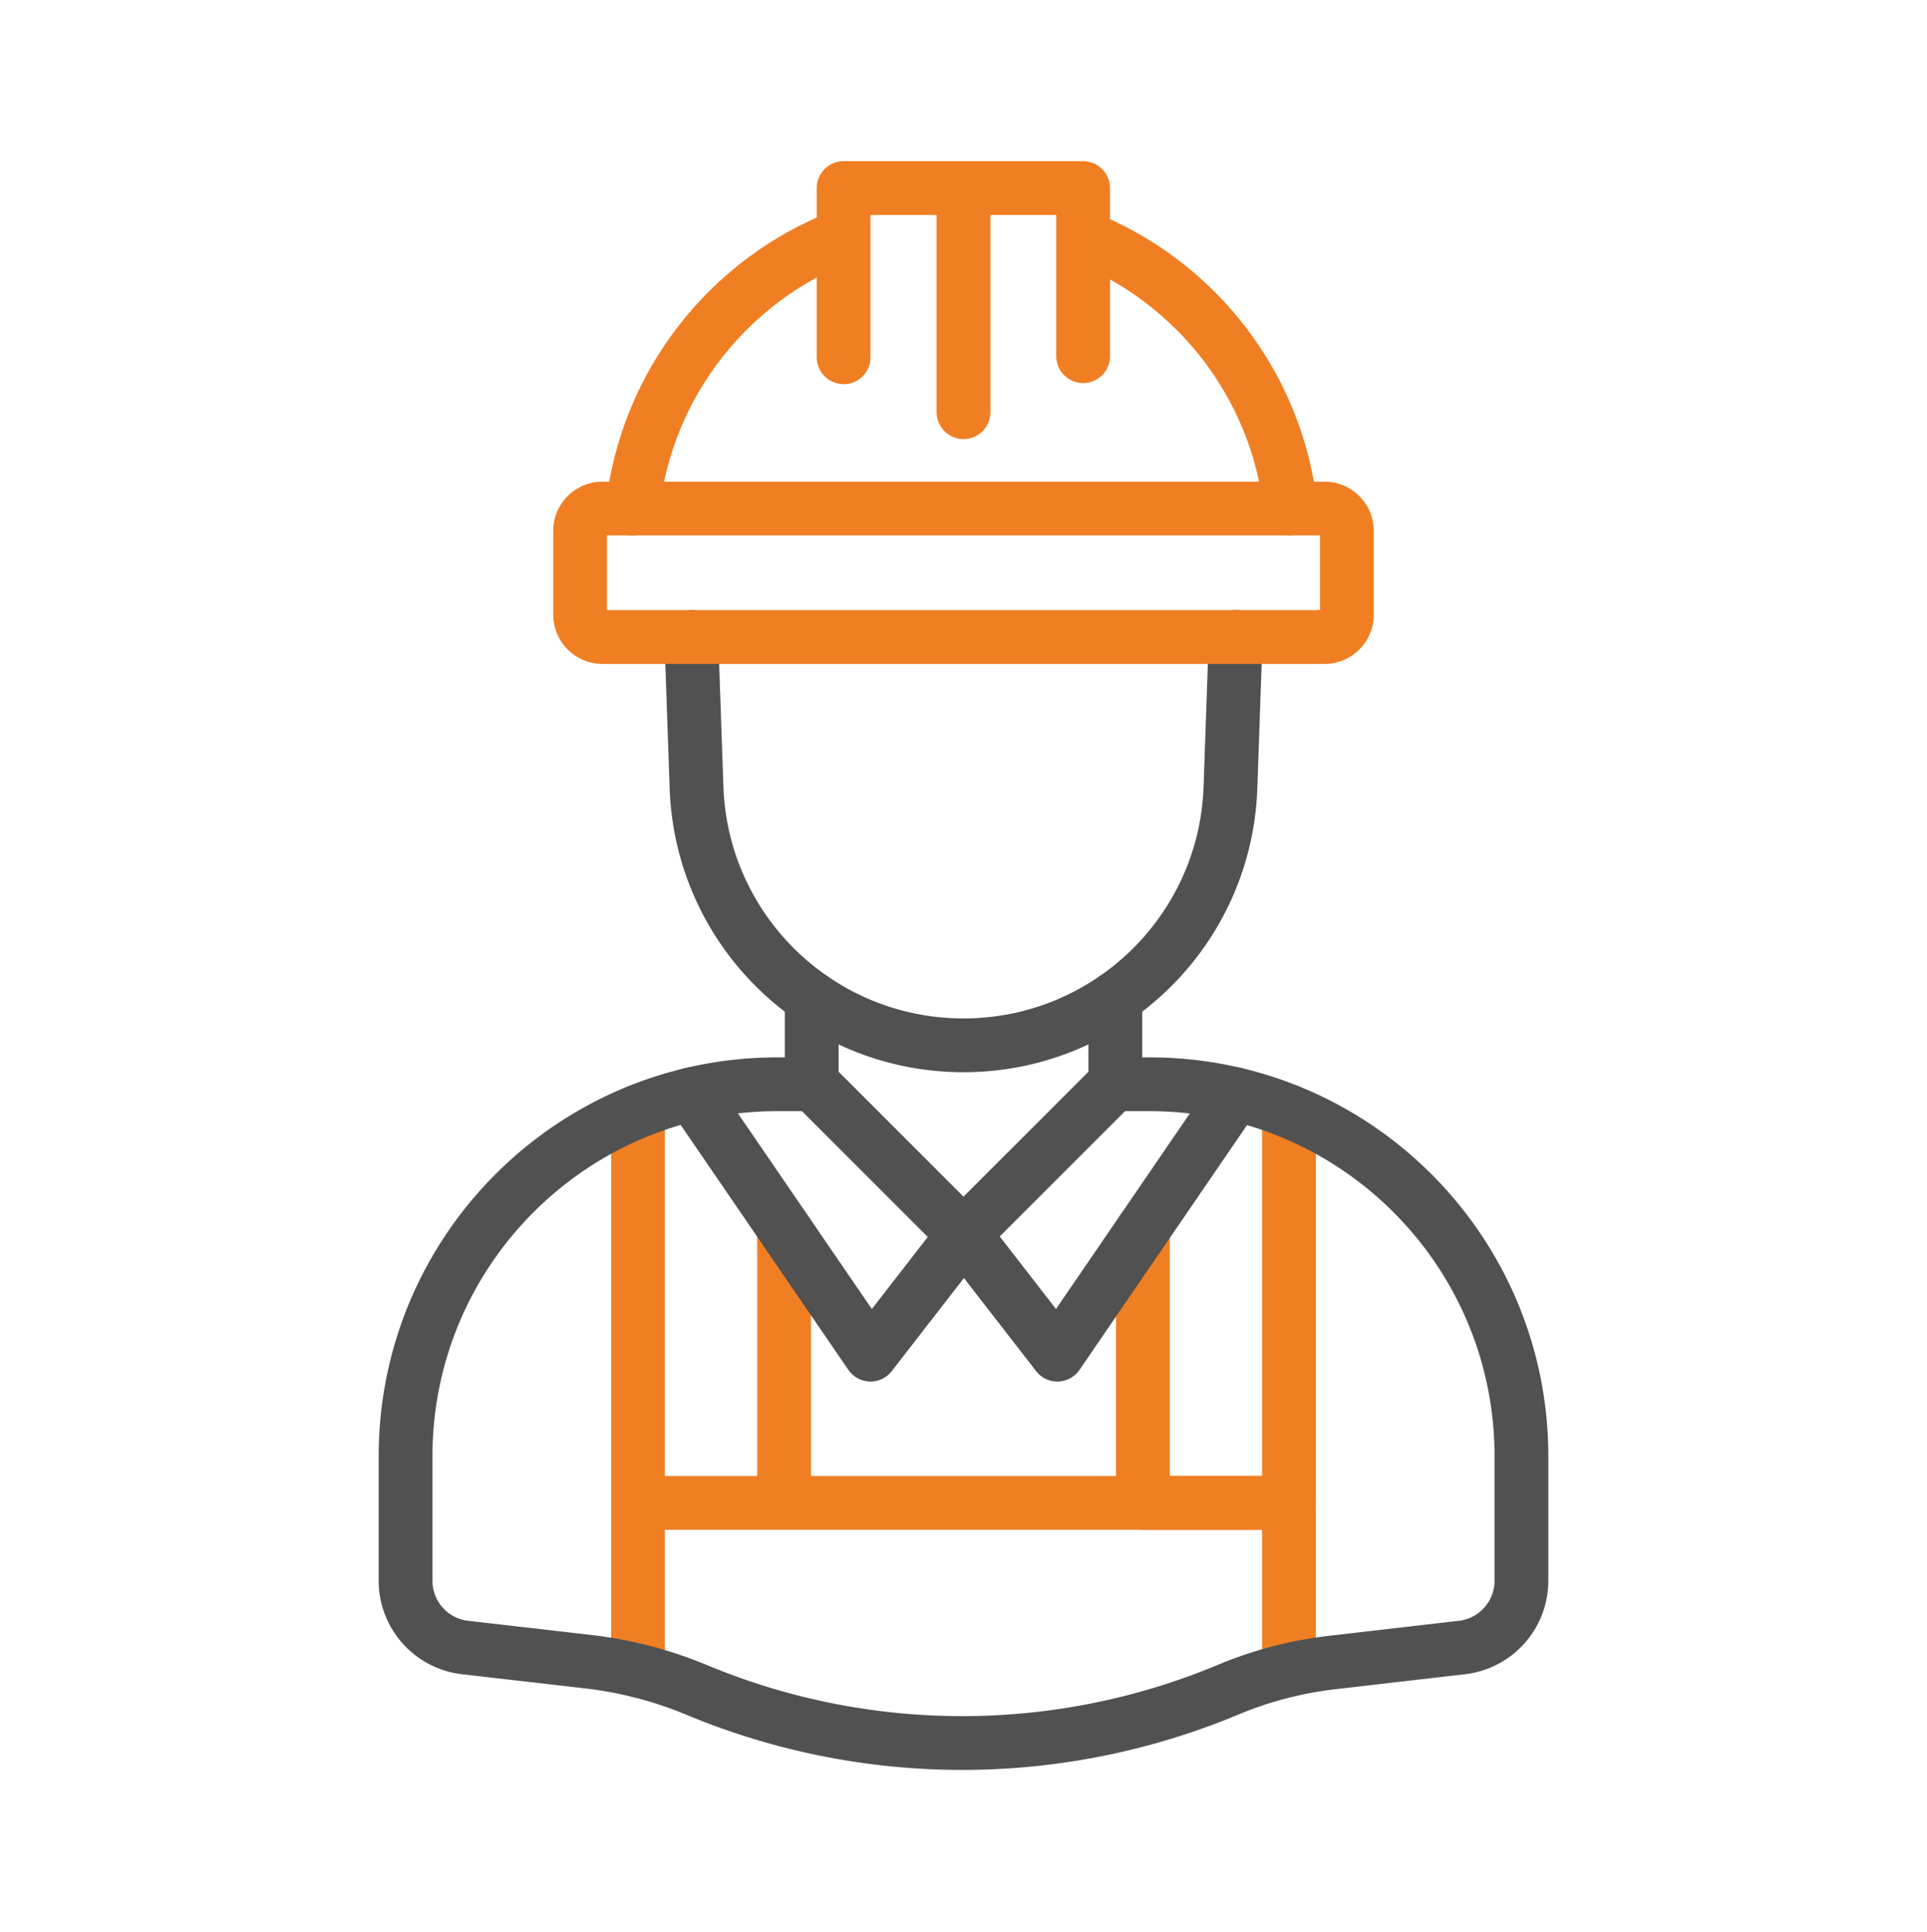
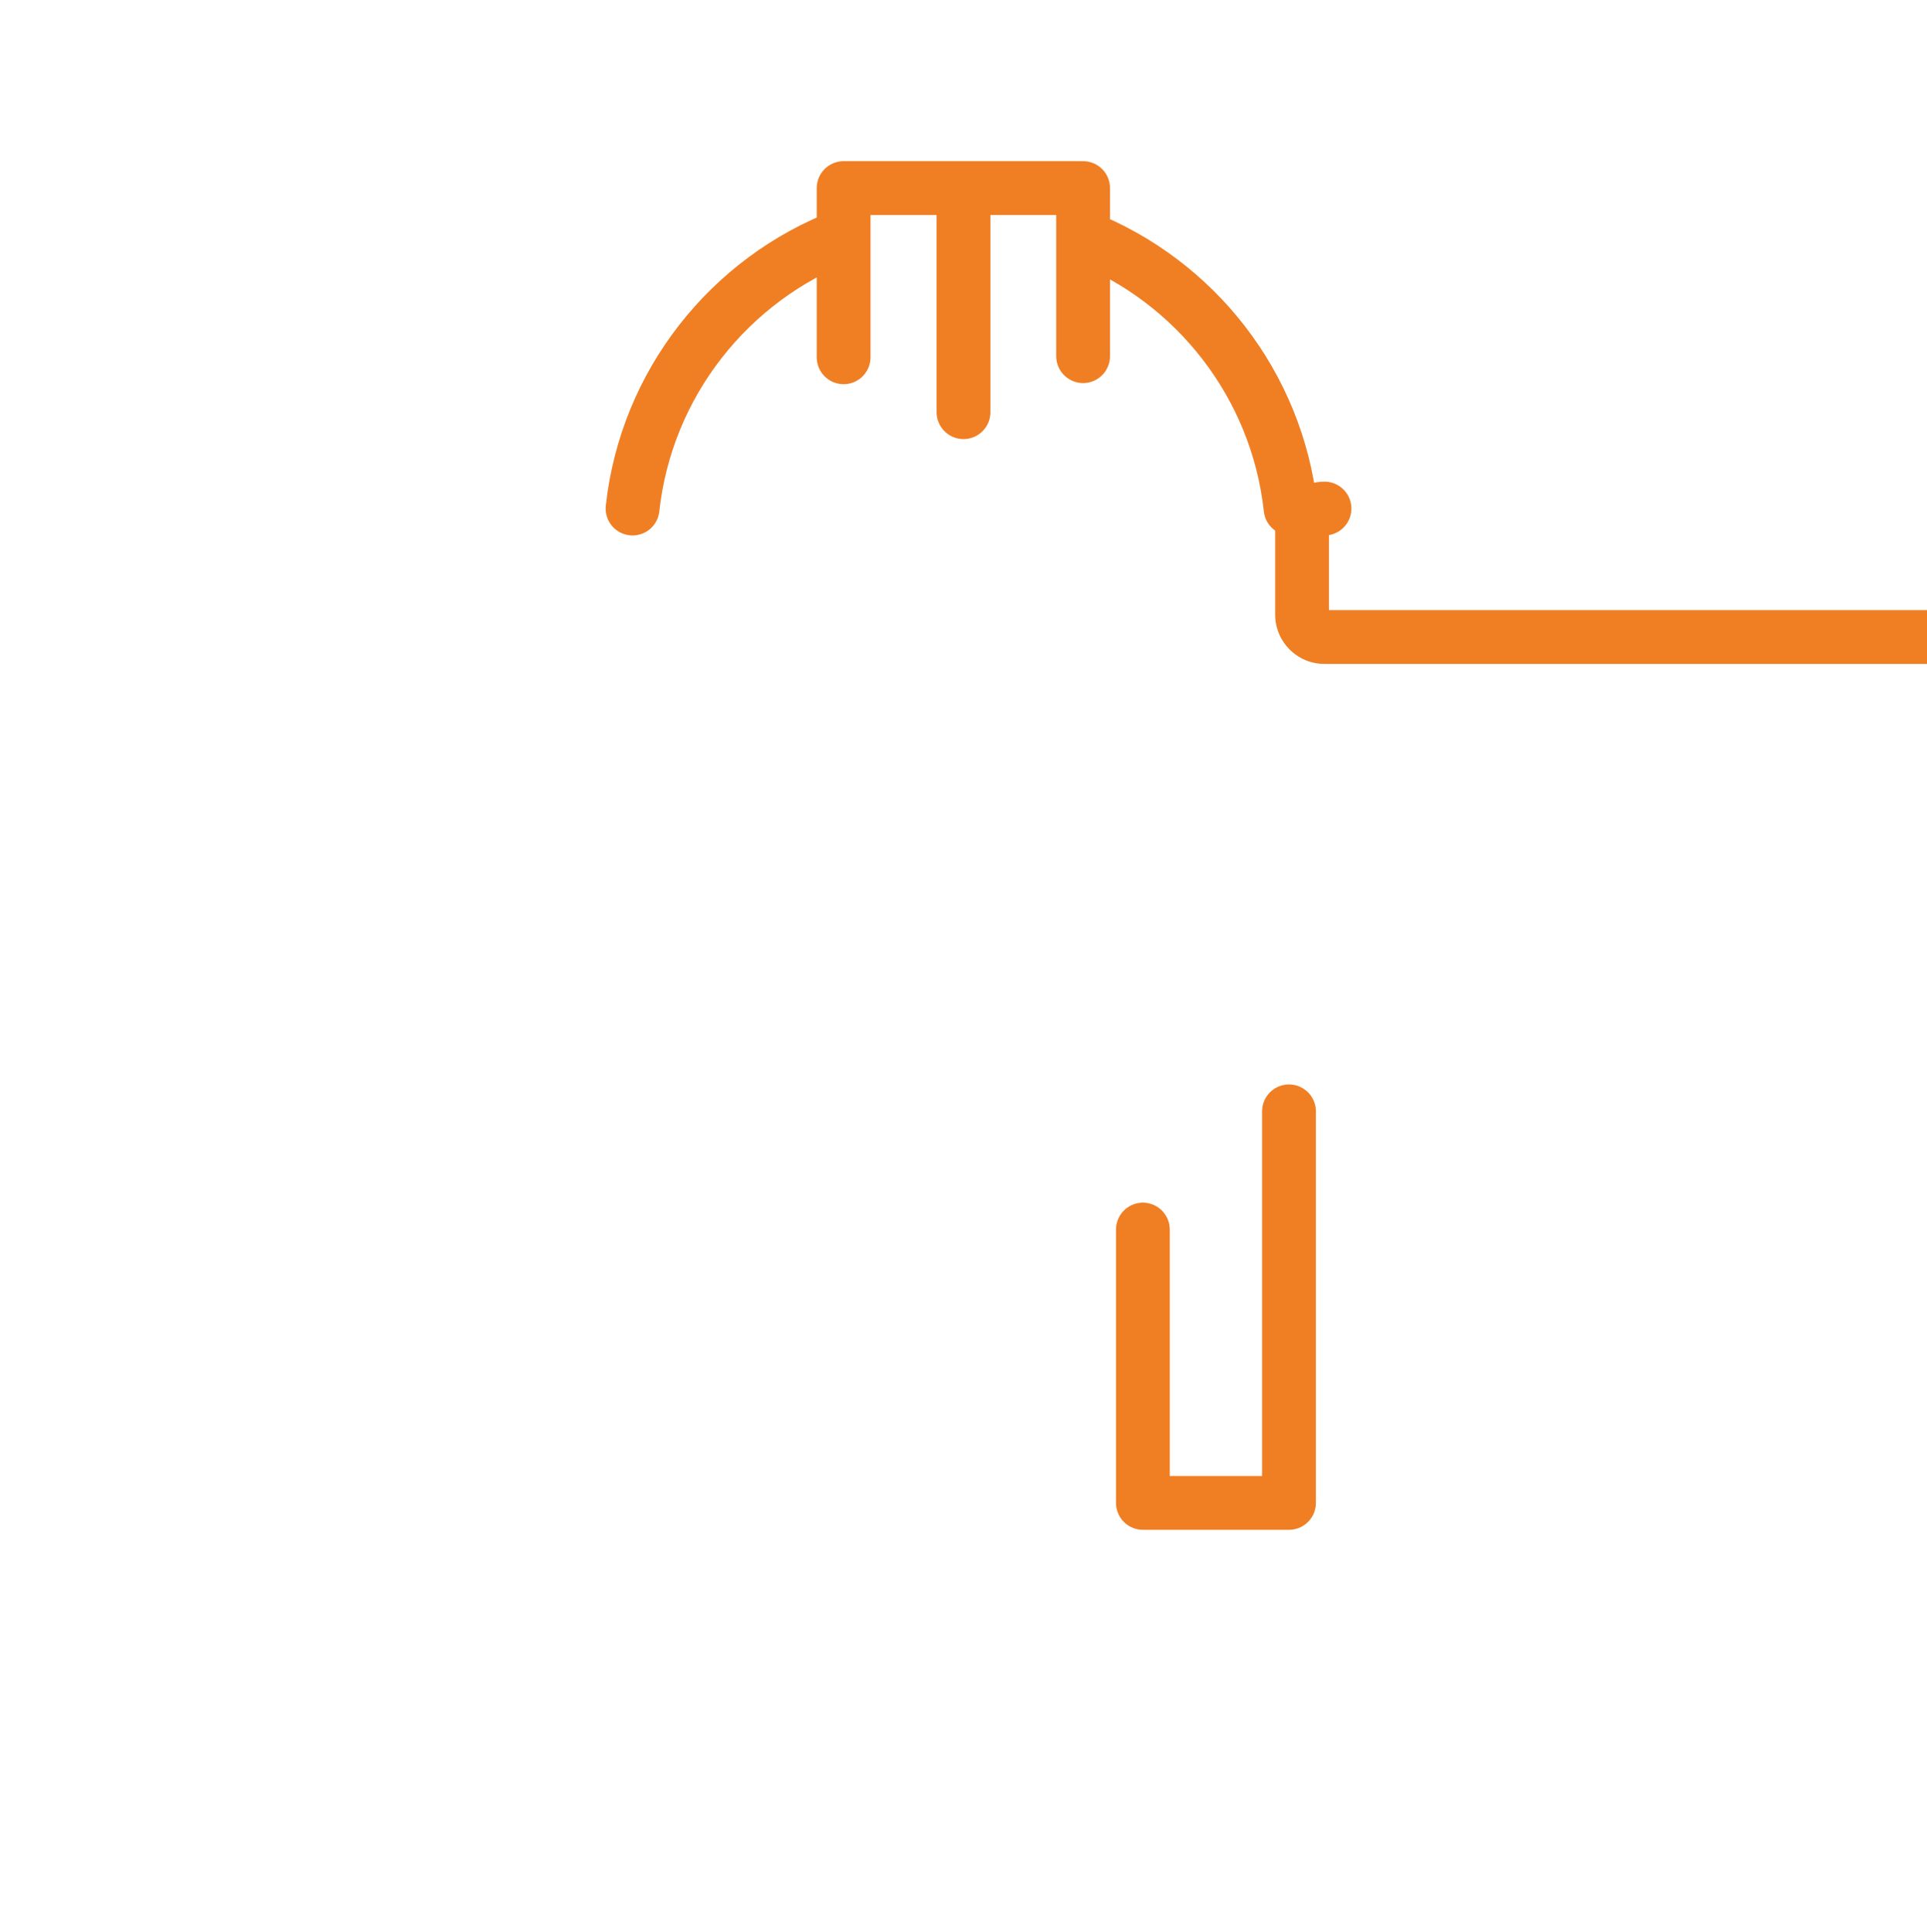
<svg xmlns="http://www.w3.org/2000/svg" width="430" height="431" fill="none" viewBox="0 0 430 431">
  <g stroke-linecap="round" stroke-linejoin="round" stroke-width="12">
-     <path stroke="#f07e23" d="M142.37 247.941v87.36h32.6v-61.24m-32.6 98.66v-37.42h145.26v37.28" />
    <path stroke="#f07e23" d="M255.03 274.321v60.98h32.6v-87.36" />
-     <path stroke="#515151" d="m154.45 244.102 39.8 58.12 20.75-26.75m.19-.001 20.75 26.75 39.76-58.08m-26.82-21.491v18.94L215 275.46l-33.87-33.87v-18.93" />
-     <path stroke="#515151" d="M248.88 241.9h7.62c45.84 0 83 37.16 83 83v27.76c0 7.62-5.71 14.03-13.28 14.9l-29.04 3.36a85.3 85.3 0 0 0-23.07 6.03c-18.91 7.91-39 11.88-59.11 11.92h-.3c-20.1 0-40.2-3.93-59.12-11.8l-.2-.08c-7.69-3.2-15.79-5.3-24.07-6.26l-27.53-3.17c-7.57-.87-13.28-7.28-13.28-14.9V324.9c0-45.84 37.16-83 83-83h7.63m-26.87-99.789c.54 15.56 1.17 33.57 1.17 33.57.55 16.04 7.42 30.43 18.16 40.8 10.73 10.37 25.35 16.73 41.41 16.73 32.12 0 58.46-25.44 59.57-57.53 0 0 .63-18.02 1.17-33.57" />
    <path stroke="#f07e23" d="M141.15 113.461c3.06-27.96 21.72-51.23 47.1-60.91m53.44.31c24.98 9.86 43.28 32.93 46.3 60.6M188.25 79.71V41.96h53.44v37.5M215 91.96v-50" />
-     <path stroke="#f07e23" d="M295.55 113.461h-161.1a5 5 0 0 0-5 5v18.66a5 5 0 0 0 5 5h161.1a5 5 0 0 0 5-5v-18.66a5 5 0 0 0-5-5" />
+     <path stroke="#f07e23" d="M295.55 113.461a5 5 0 0 0-5 5v18.66a5 5 0 0 0 5 5h161.1a5 5 0 0 0 5-5v-18.66a5 5 0 0 0-5-5" />
  </g>
</svg>